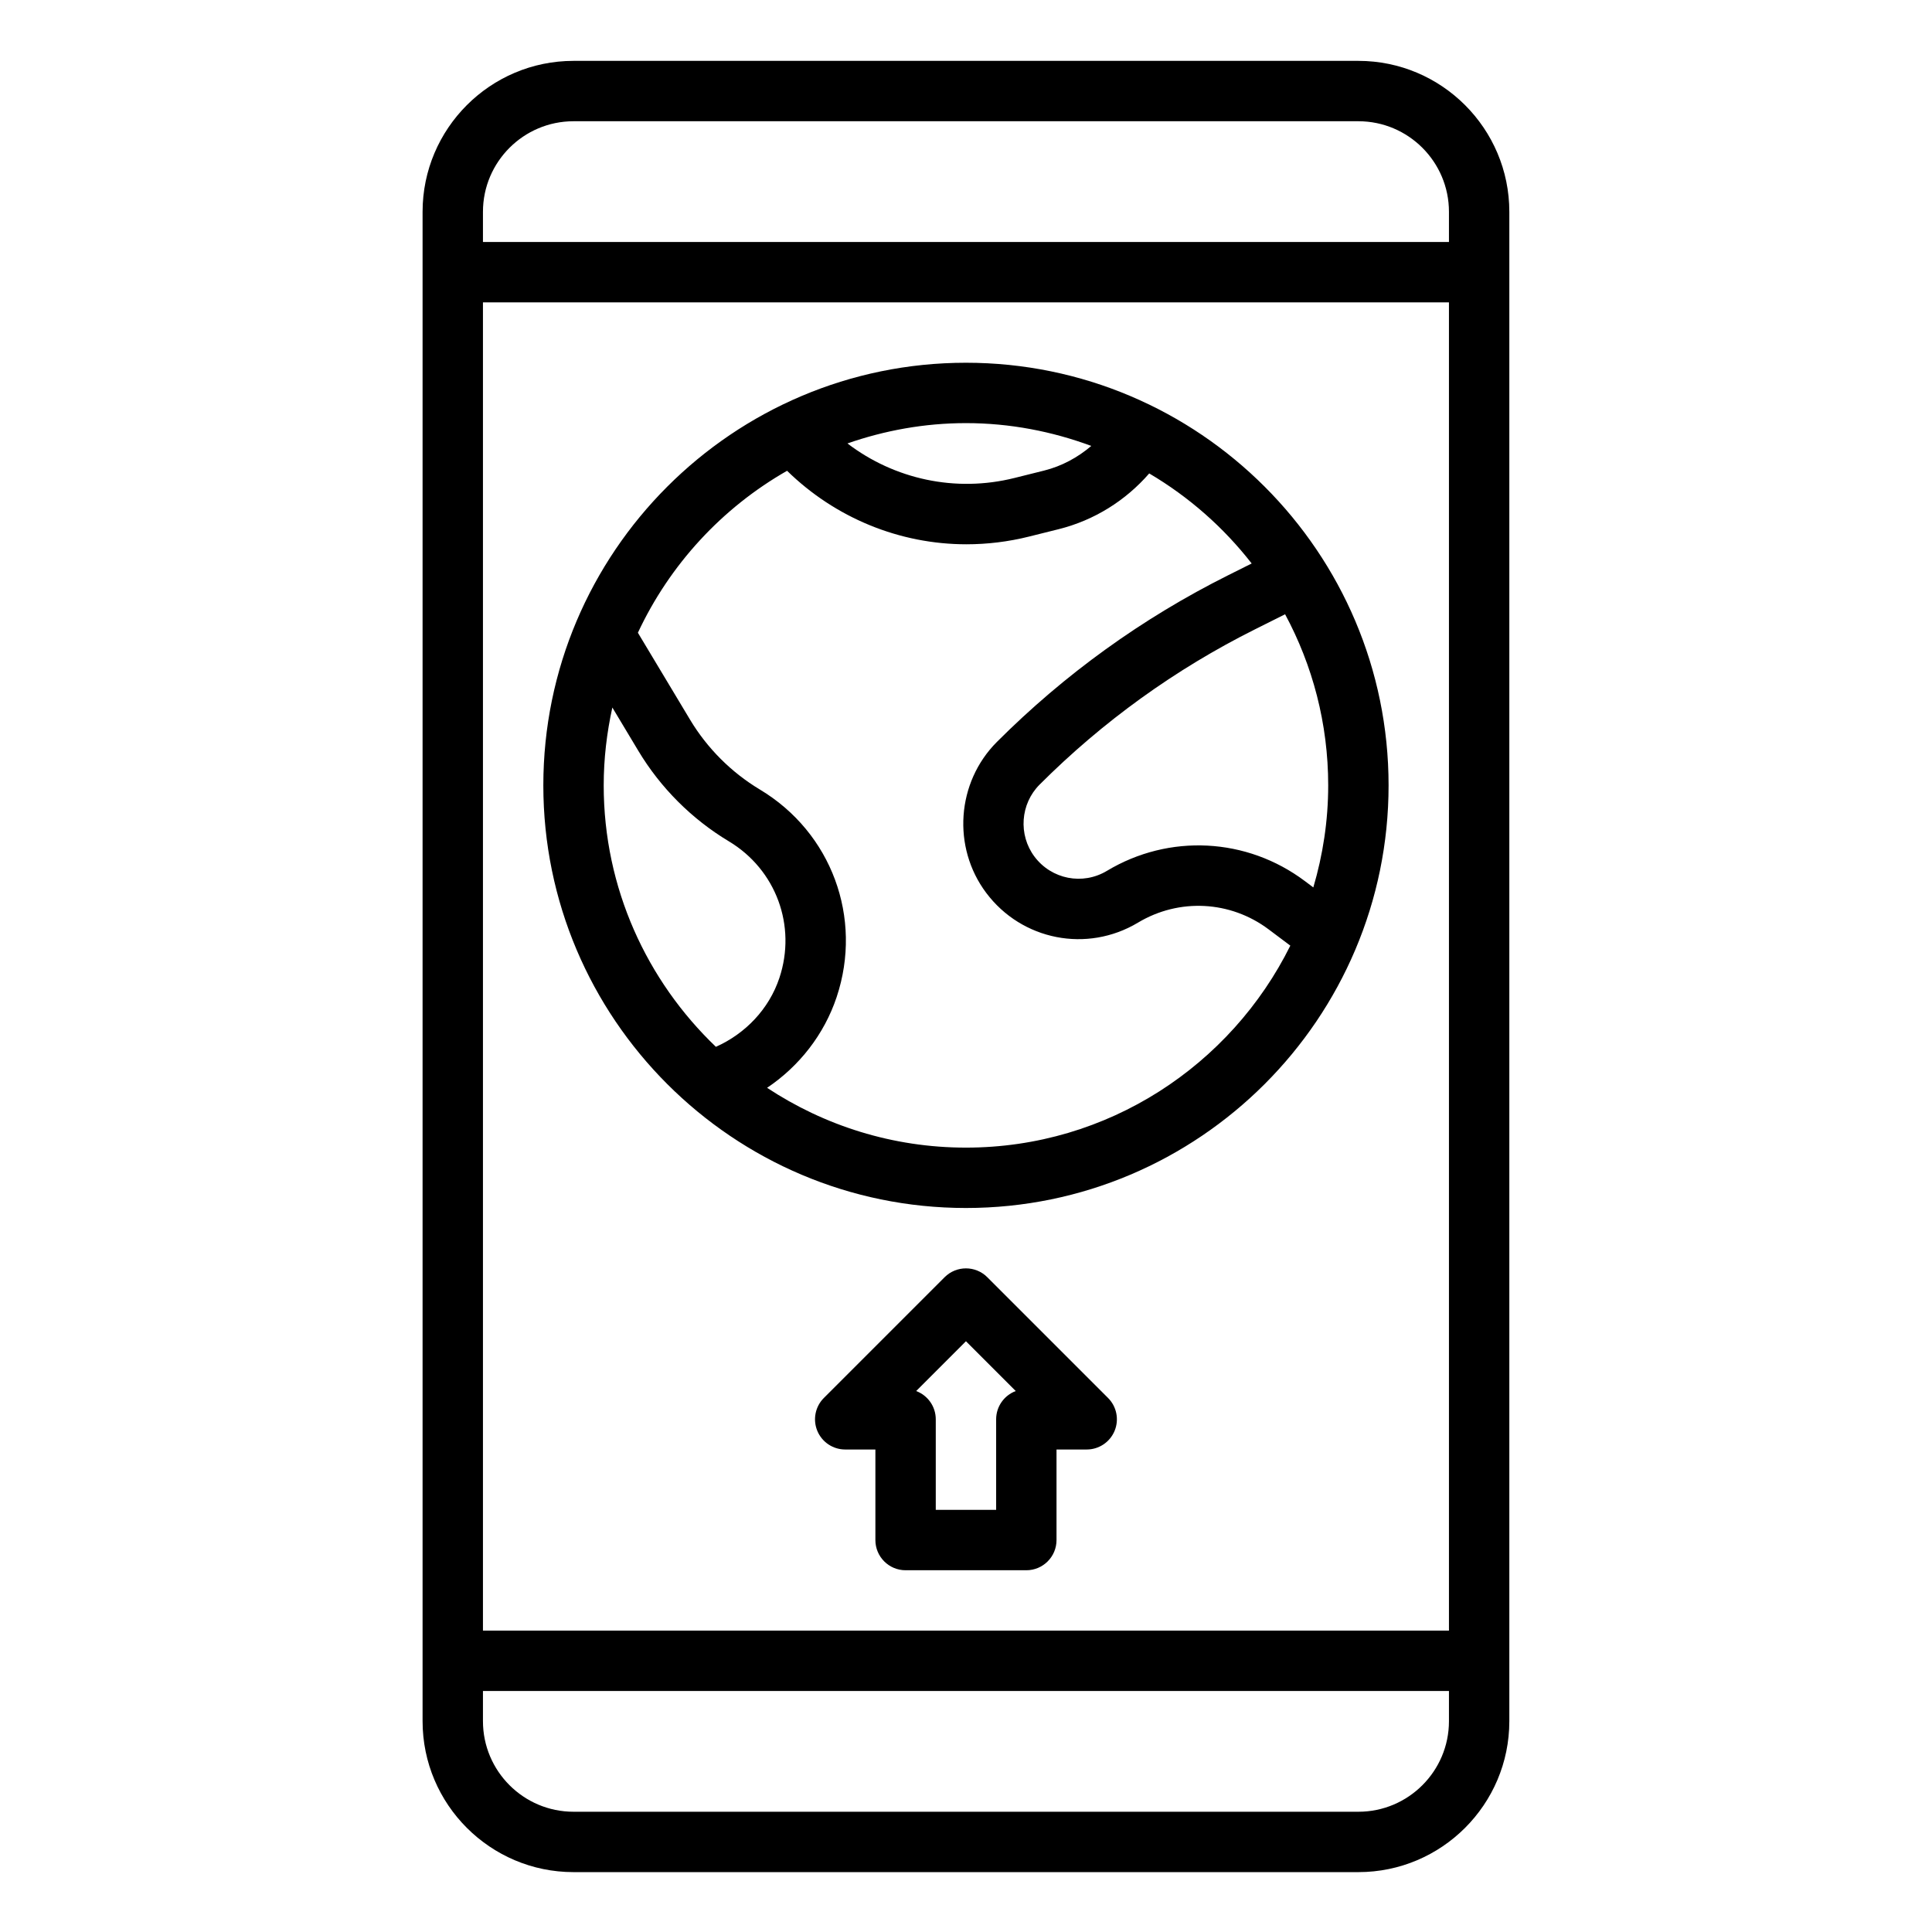
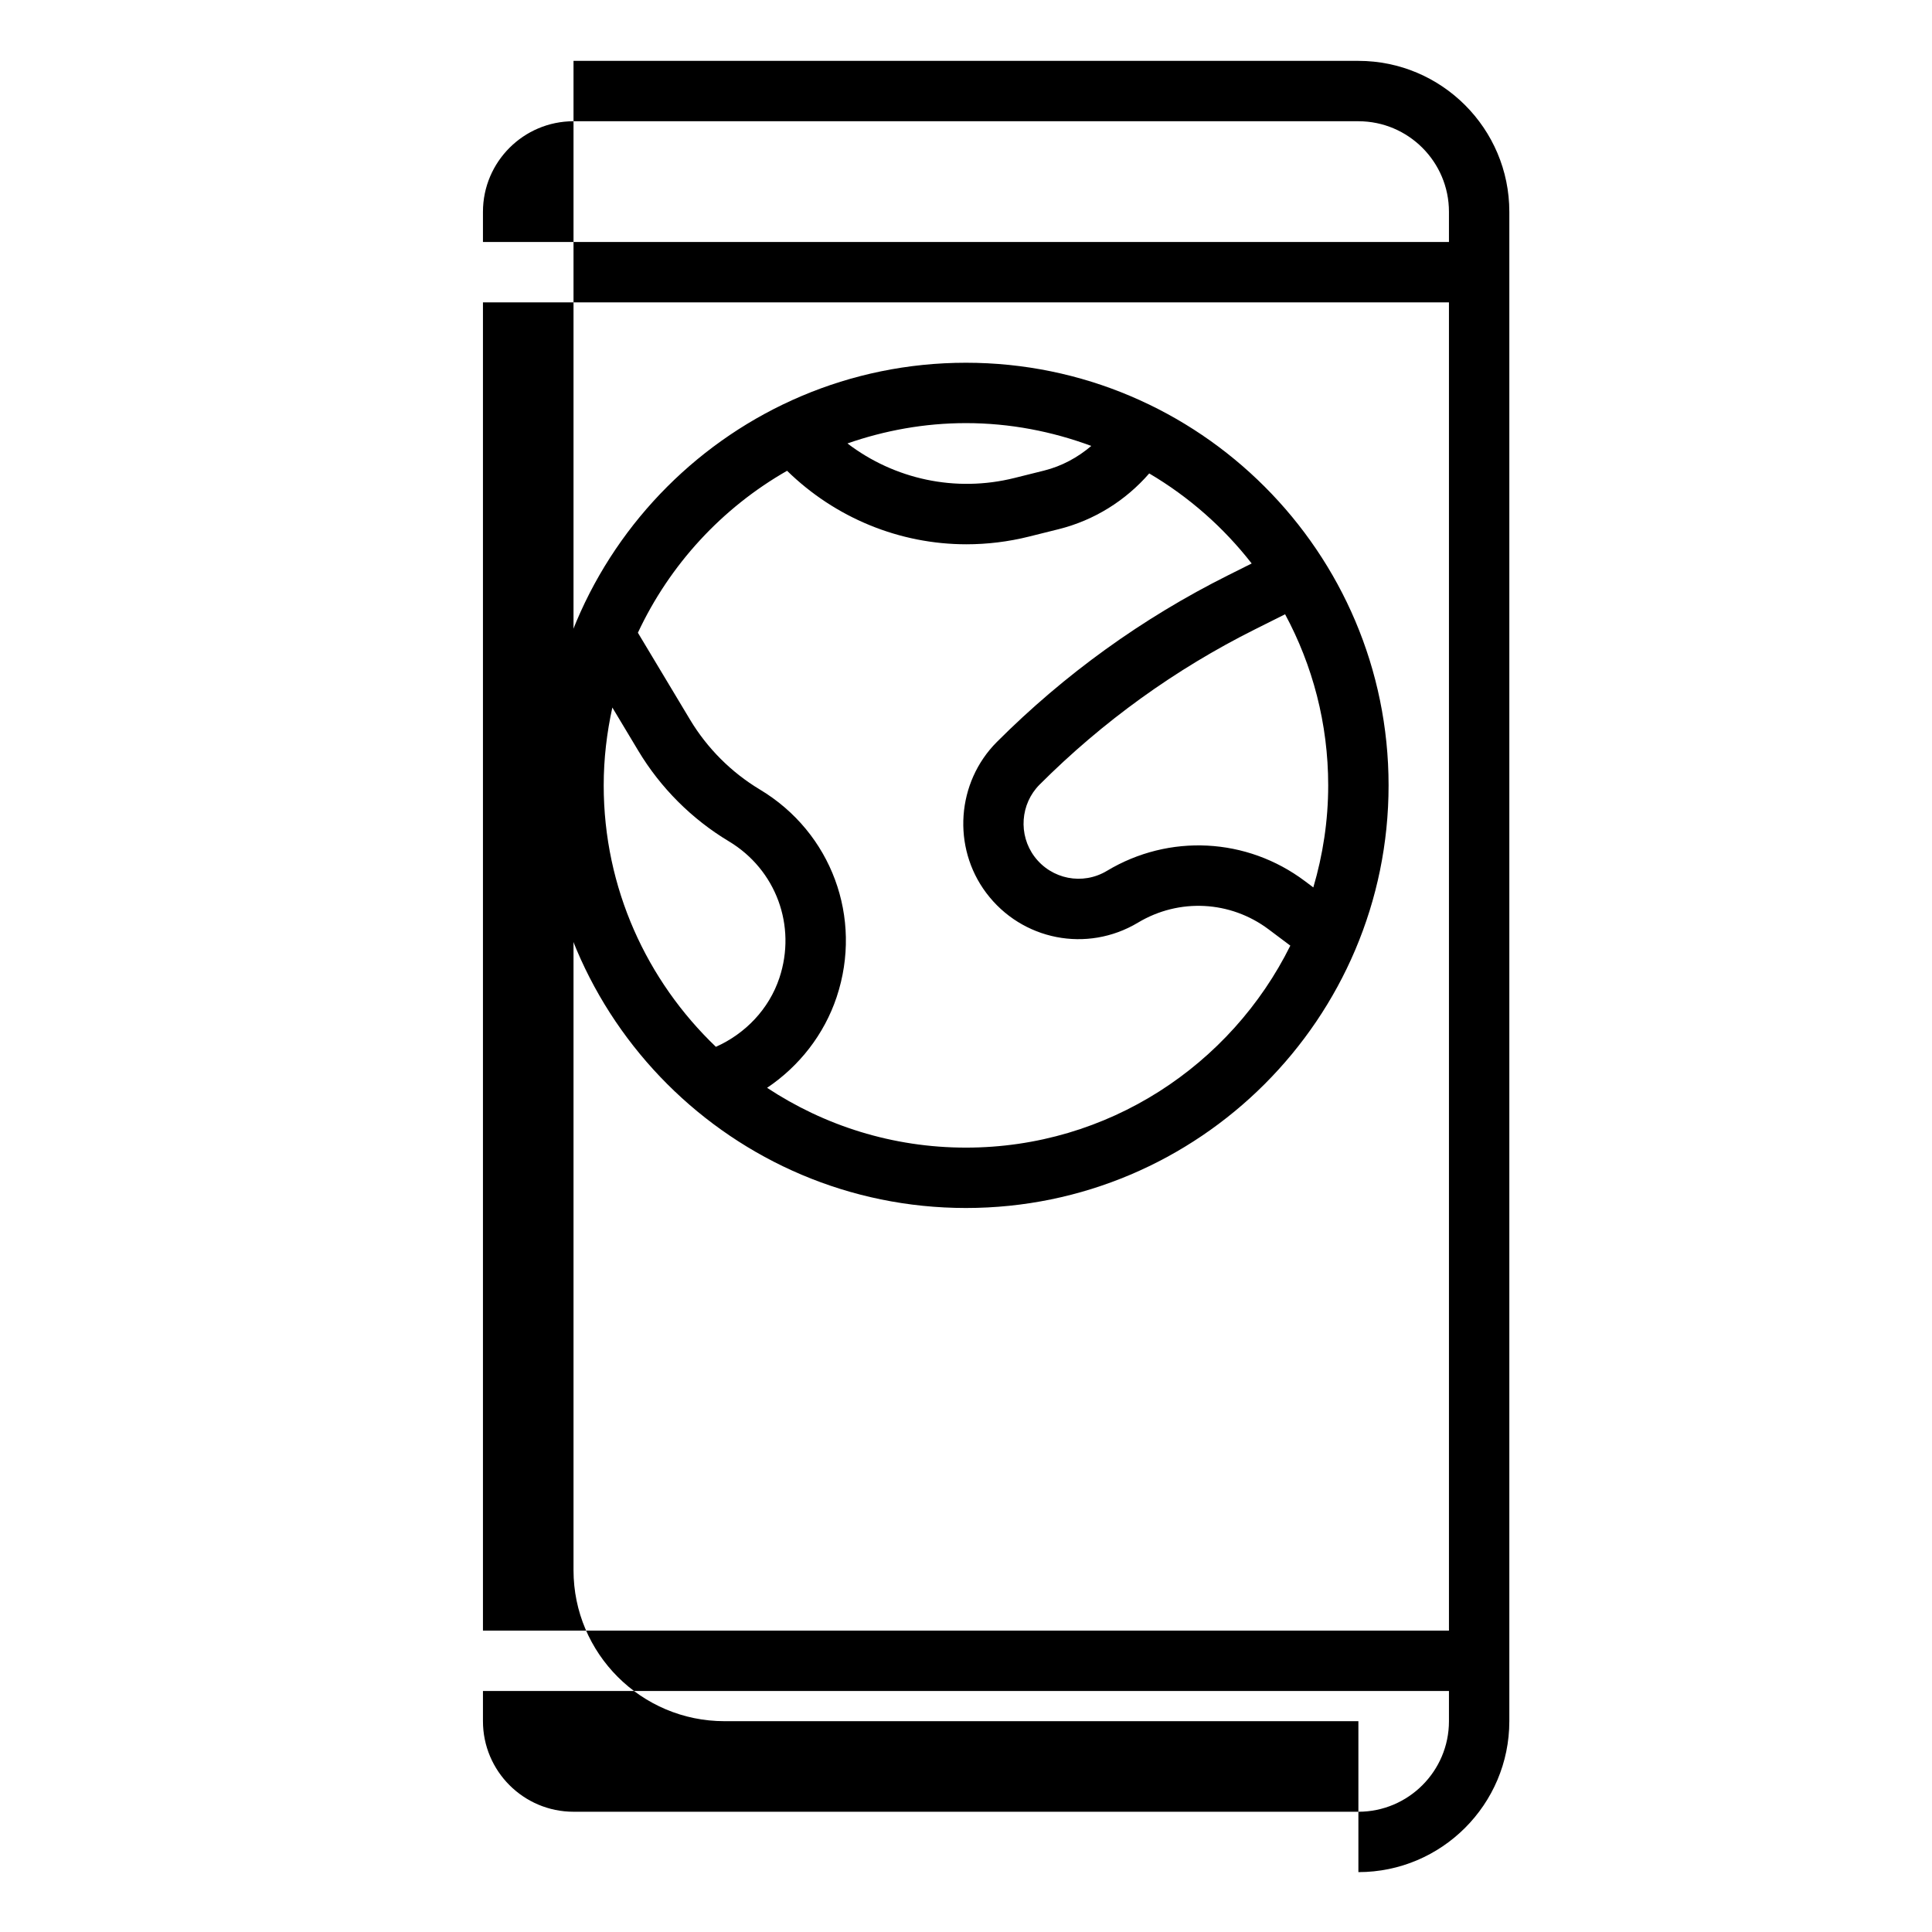
<svg xmlns="http://www.w3.org/2000/svg" version="1.1" id="Layer_1" x="0px" y="0px" viewBox="0 0 512 512" style="enable-background:new 0 0 512 512;" xml:space="preserve">
  <g>
-     <path d="M359.988,496.131c22.055,0,40-17.945,40-40v-400c0-22.055-17.945-40-40-40h-208c-22.055,0-40,17.945-40,40v400   c0,22.055,17.945,40,40,40H359.988z M127.988,80.131h256v352h-256V80.131z M151.988,32.131h208c13.234,0,24,10.766,24,24v8h-256v-8   C127.988,42.896,138.754,32.131,151.988,32.131z M127.988,456.131v-8h256v8c0,13.234-10.766,24-24,24h-208   C138.754,480.131,127.988,469.365,127.988,456.131z" />
-     <path d="M261.644,338.475c-3.125-3.125-8.188-3.125-11.313,0l-32,32c-2.289,2.289-2.973,5.727-1.734,8.719   c1.238,2.988,4.156,4.938,7.391,4.938h8v24c0,4.418,3.582,8,8,8h32c4.418,0,8-3.582,8-8v-24h8c3.234,0,6.152-1.949,7.391-4.938   c1.238-2.992,0.555-6.43-1.734-8.719L261.644,338.475z M263.988,376.131v24h-16v-24c0-3.43-2.16-6.355-5.191-7.492l13.191-13.195   l13.191,13.195C266.148,369.775,263.988,372.701,263.988,376.131z" />
+     <path d="M359.988,496.131c22.055,0,40-17.945,40-40v-400c0-22.055-17.945-40-40-40h-208v400   c0,22.055,17.945,40,40,40H359.988z M127.988,80.131h256v352h-256V80.131z M151.988,32.131h208c13.234,0,24,10.766,24,24v8h-256v-8   C127.988,42.896,138.754,32.131,151.988,32.131z M127.988,456.131v-8h256v8c0,13.234-10.766,24-24,24h-208   C138.754,480.131,127.988,469.365,127.988,456.131z" />
    <path d="M255.988,96.131c-61.758,0-112,50.242-112,112s50.242,112,112,112s112-50.242,112-112S317.746,96.131,255.988,96.131z    M348.044,235.175l-2.251-1.688c-15.379-11.535-35.961-12.598-52.438-2.707c-6.426,3.871-14.691,2.254-19.203-3.762   c-4.332-5.777-3.75-13.988,1.359-19.098c16.734-16.73,35.949-30.582,57.113-41.16l7.942-3.972   c7.274,13.514,11.421,28.95,11.421,45.343C351.988,217.526,350.572,226.587,348.044,235.175z M289.199,118.176   c-3.588,3.062-7.813,5.359-12.503,6.533l-7.844,1.957c-15.672,3.917-31.859,0.314-44.274-9.15   c9.859-3.428,20.399-5.385,31.411-5.385C267.675,112.131,278.831,114.334,289.199,118.176z M159.988,208.131   c0-7.087,0.827-13.977,2.291-20.631l6.885,11.475c5.883,9.805,14.176,18.098,23.984,23.98   c12.496,7.496,18.004,22.387,13.395,36.215c-2.738,8.213-8.98,14.747-16.821,18.25   C171.442,259.932,159.988,235.366,159.988,208.131z M255.988,304.131c-19.459,0-37.558-5.858-52.701-15.849   c8.528-5.731,15.132-14.146,18.435-24.054c6.996-20.996-1.367-43.609-20.344-54.992c-7.562-4.539-13.957-10.934-18.496-18.496   l-13.834-23.058c8.442-18.069,22.3-33.083,39.534-42.922c12.78,12.497,29.815,19.48,47.523,19.48c5.52,0,11.098-0.668,16.625-2.051   l7.844-1.957c9.431-2.358,17.734-7.581,23.978-14.769c10.496,6.19,19.702,14.292,27.153,23.864l-6.236,3.119   c-22.703,11.352-43.32,26.207-61.27,44.16c-10.703,10.703-11.926,27.902-2.844,40.012c9.449,12.594,26.738,15.977,40.234,7.879   c10.875-6.52,24.461-5.82,34.602,1.785l5.76,4.32C326.243,282.263,293.661,304.131,255.988,304.131z" />
  </g>
</svg>